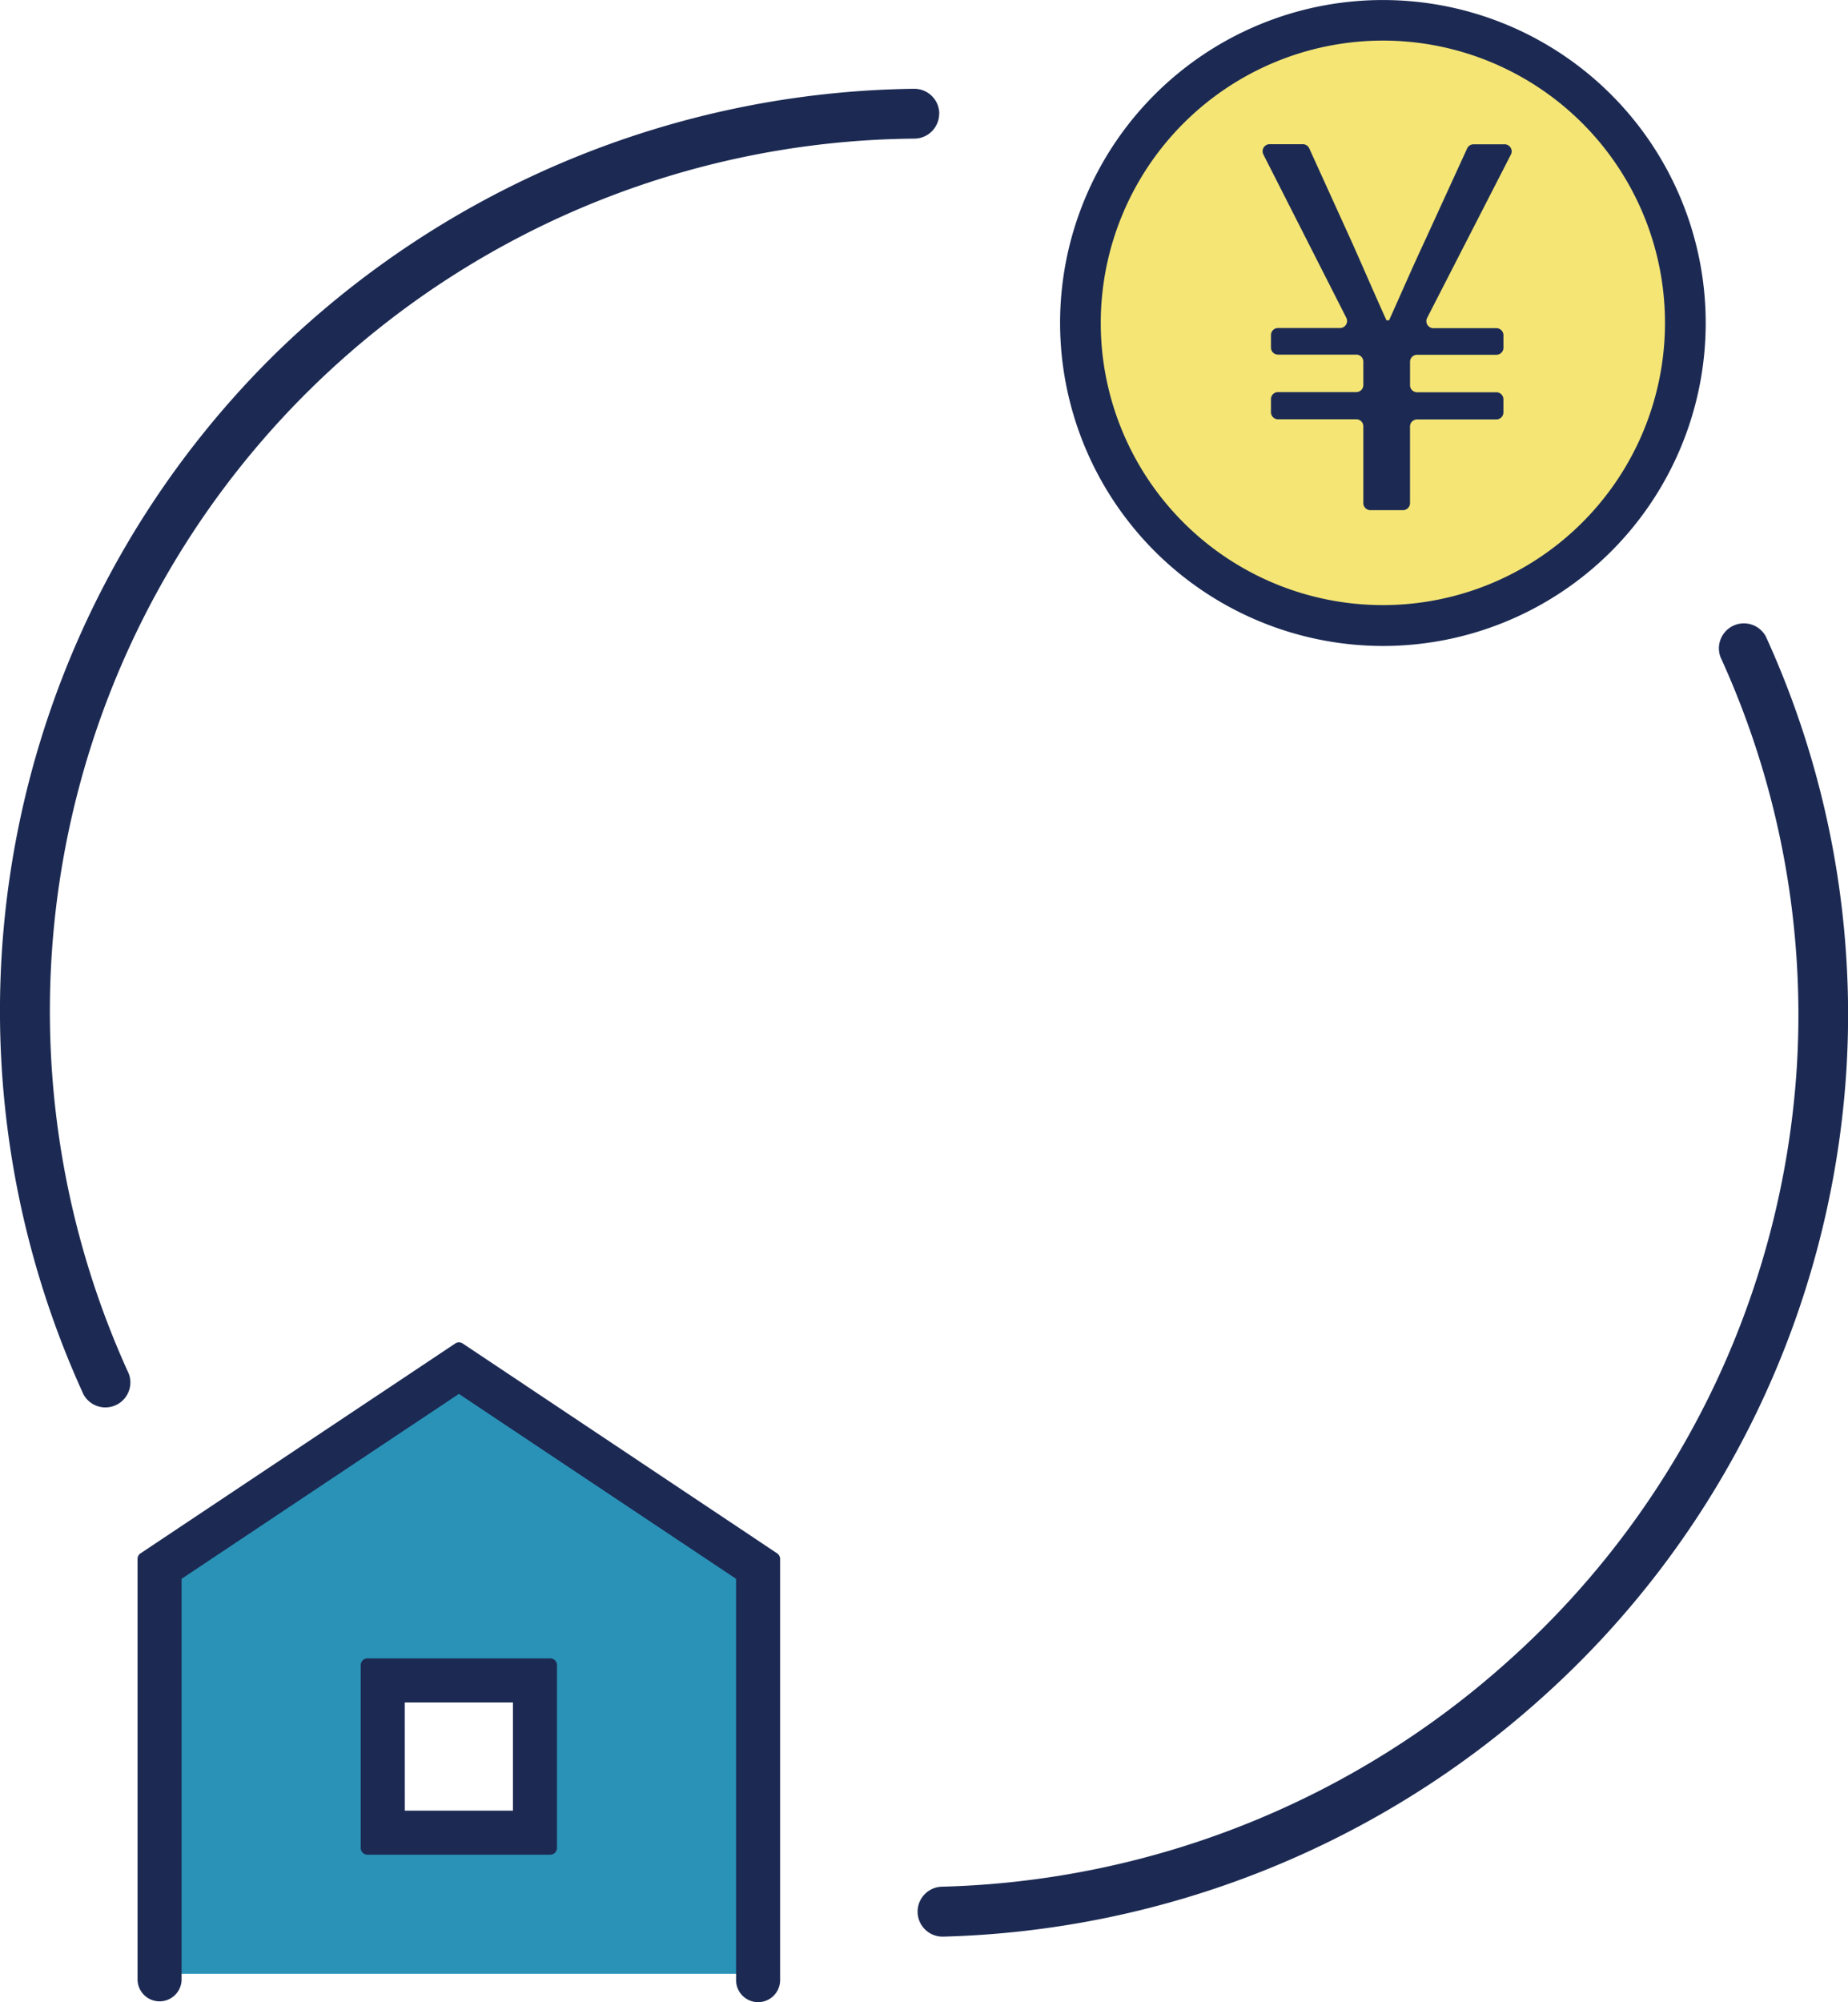
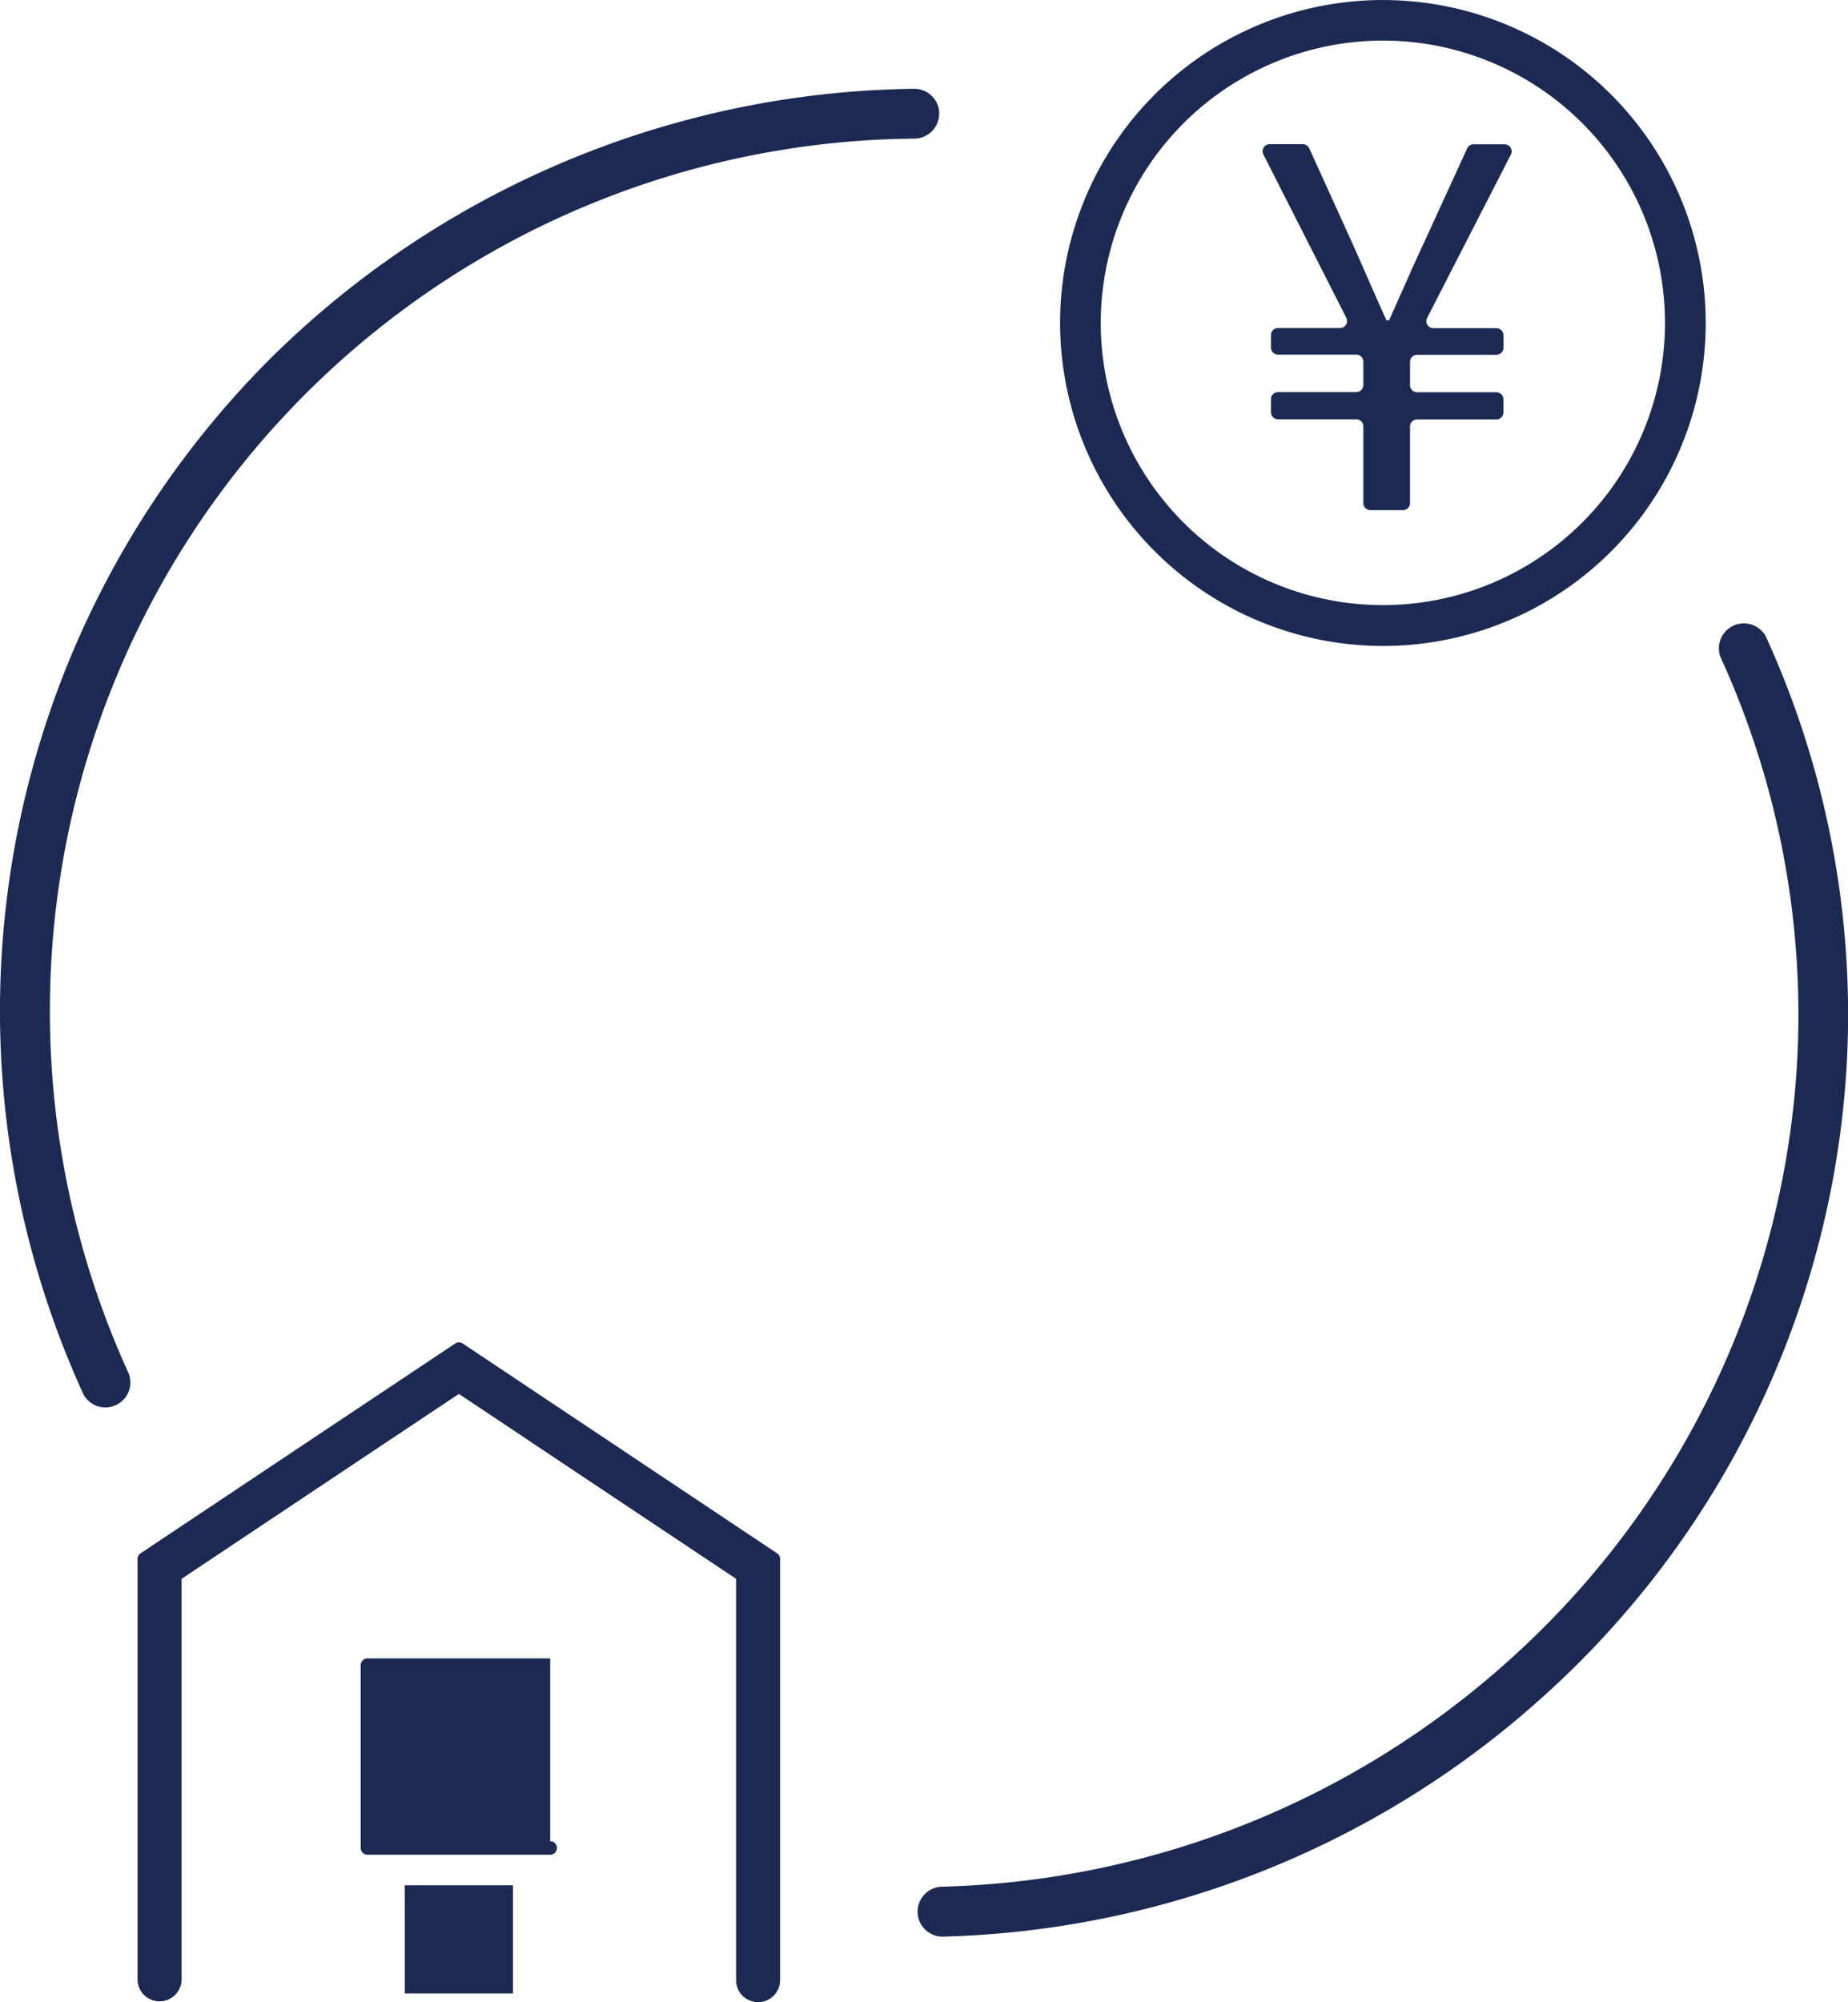
<svg xmlns="http://www.w3.org/2000/svg" id="グループ_865" data-name="グループ 865" width="59.222" height="64.13" viewBox="0 0 59.222 64.13">
-   <path id="パス_604" data-name="パス 604" d="M30.5,107.414,21.454,101.6l-9.049,5.811h-.393v.252l-.107.068h.107v13.1H31V107.414Zm-6.722,8.256H18.995v-4.786h4.786Z" transform="translate(-6.75 -57.609)" fill="#2a92b7" />
  <g id="グループ_166" data-name="グループ 166">
    <g id="グループ_168" data-name="グループ 168">
-       <path id="パス_605" data-name="パス 605" d="M99.348,11.2a9.693,9.693,0,1,1-9.693-9.693A9.693,9.693,0,0,1,99.348,11.2" transform="translate(-45.338 -0.854)" fill="#f4e575" />
      <path id="パス_606" data-name="パス 606" d="M88.8,20.691A10.345,10.345,0,1,0,78.456,10.345,10.357,10.357,0,0,0,88.8,20.691M88.8,1.3a9.041,9.041,0,1,1-9.041,9.041A9.051,9.051,0,0,1,88.8,1.3" transform="translate(-44.484)" fill="#1c2a53" />
      <path id="パス_607" data-name="パス 607" d="M96.126,16.226a.226.226,0,0,1-.2.329H93.938a.226.226,0,0,0-.226.226v.4a.226.226,0,0,0,.226.226h2.508a.226.226,0,0,1,.226.226v.748a.226.226,0,0,1-.226.226H93.938a.226.226,0,0,0-.226.226v.419a.226.226,0,0,0,.226.226h2.508a.226.226,0,0,1,.226.226v2.459a.226.226,0,0,0,.226.226h1.044a.226.226,0,0,0,.226-.226V19.709a.226.226,0,0,1,.226-.226h2.541a.226.226,0,0,0,.226-.226v-.419a.226.226,0,0,0-.226-.226H98.395a.226.226,0,0,1-.226-.226v-.748a.226.226,0,0,1,.226-.226h2.541a.226.226,0,0,0,.226-.226v-.4a.226.226,0,0,0-.226-.226H98.917a.226.226,0,0,1-.2-.33L101.4,11a.226.226,0,0,0-.2-.33h-1A.227.227,0,0,0,100,10.8l-1.386,3.026c-.378.806-.724,1.612-1.118,2.483h-.082c-.395-.872-.74-1.677-1.1-2.483L94.939,10.8a.226.226,0,0,0-.206-.133H93.669a.226.226,0,0,0-.2.329Z" transform="translate(-52.982 -6.048)" fill="#1c2a53" />
      <path id="パス_608" data-name="パス 608" d="M30.1,7.354a.8.8,0,0,0-.8-.787h-.011a29.846,29.846,0,0,0-20.47,8.489,29.525,29.525,0,0,0-6.144,33.33.8.8,0,0,0,1.453-.66A27.946,27.946,0,0,1,29.31,8.163a.8.8,0,0,0,.787-.808" transform="translate(0 -3.723)" fill="#1c2a53" />
      <path id="パス_609" data-name="パス 609" d="M95.1,46.461a.8.8,0,0,0-1.449.669,27.543,27.543,0,0,1,2.445,13.126A27.872,27.872,0,0,1,86.885,79.25a28.255,28.255,0,0,1-18.17,7.262.8.8,0,0,0,.01,1.6h.009A29.871,29.871,0,0,0,87.948,80.44a29.475,29.475,0,0,0,9.737-20.091A29.14,29.14,0,0,0,95.1,46.461" transform="translate(-38.514 -26.08)" fill="#1c2a53" />
      <path id="パス_610" data-name="パス 610" d="M20.6,99.335a.218.218,0,0,0-.24,0l-10.08,6.719a.216.216,0,0,0-.1.18v13.493a.706.706,0,0,0,1.411,0V106.873l8.886-5.923,8.884,5.923v12.854a.705.705,0,0,0,1.411,0V106.234a.216.216,0,0,0-.1-.18Z" transform="translate(-5.772 -56.302)" fill="#1c2a53" />
-       <path id="パス_611" data-name="パス 611" d="M32.77,122.675H26.915a.216.216,0,0,0-.217.217v5.856a.216.216,0,0,0,.217.216H32.77a.216.216,0,0,0,.217-.216v-5.856a.216.216,0,0,0-.217-.217m-4.661,1.412h3.467v3.466H28.11Z" transform="translate(-15.138 -69.556)" fill="#1c2a53" />
+       <path id="パス_611" data-name="パス 611" d="M32.77,122.675H26.915a.216.216,0,0,0-.217.217v5.856a.216.216,0,0,0,.217.216H32.77a.216.216,0,0,0,.217-.216a.216.216,0,0,0-.217-.217m-4.661,1.412h3.467v3.466H28.11Z" transform="translate(-15.138 -69.556)" fill="#1c2a53" />
    </g>
  </g>
</svg>